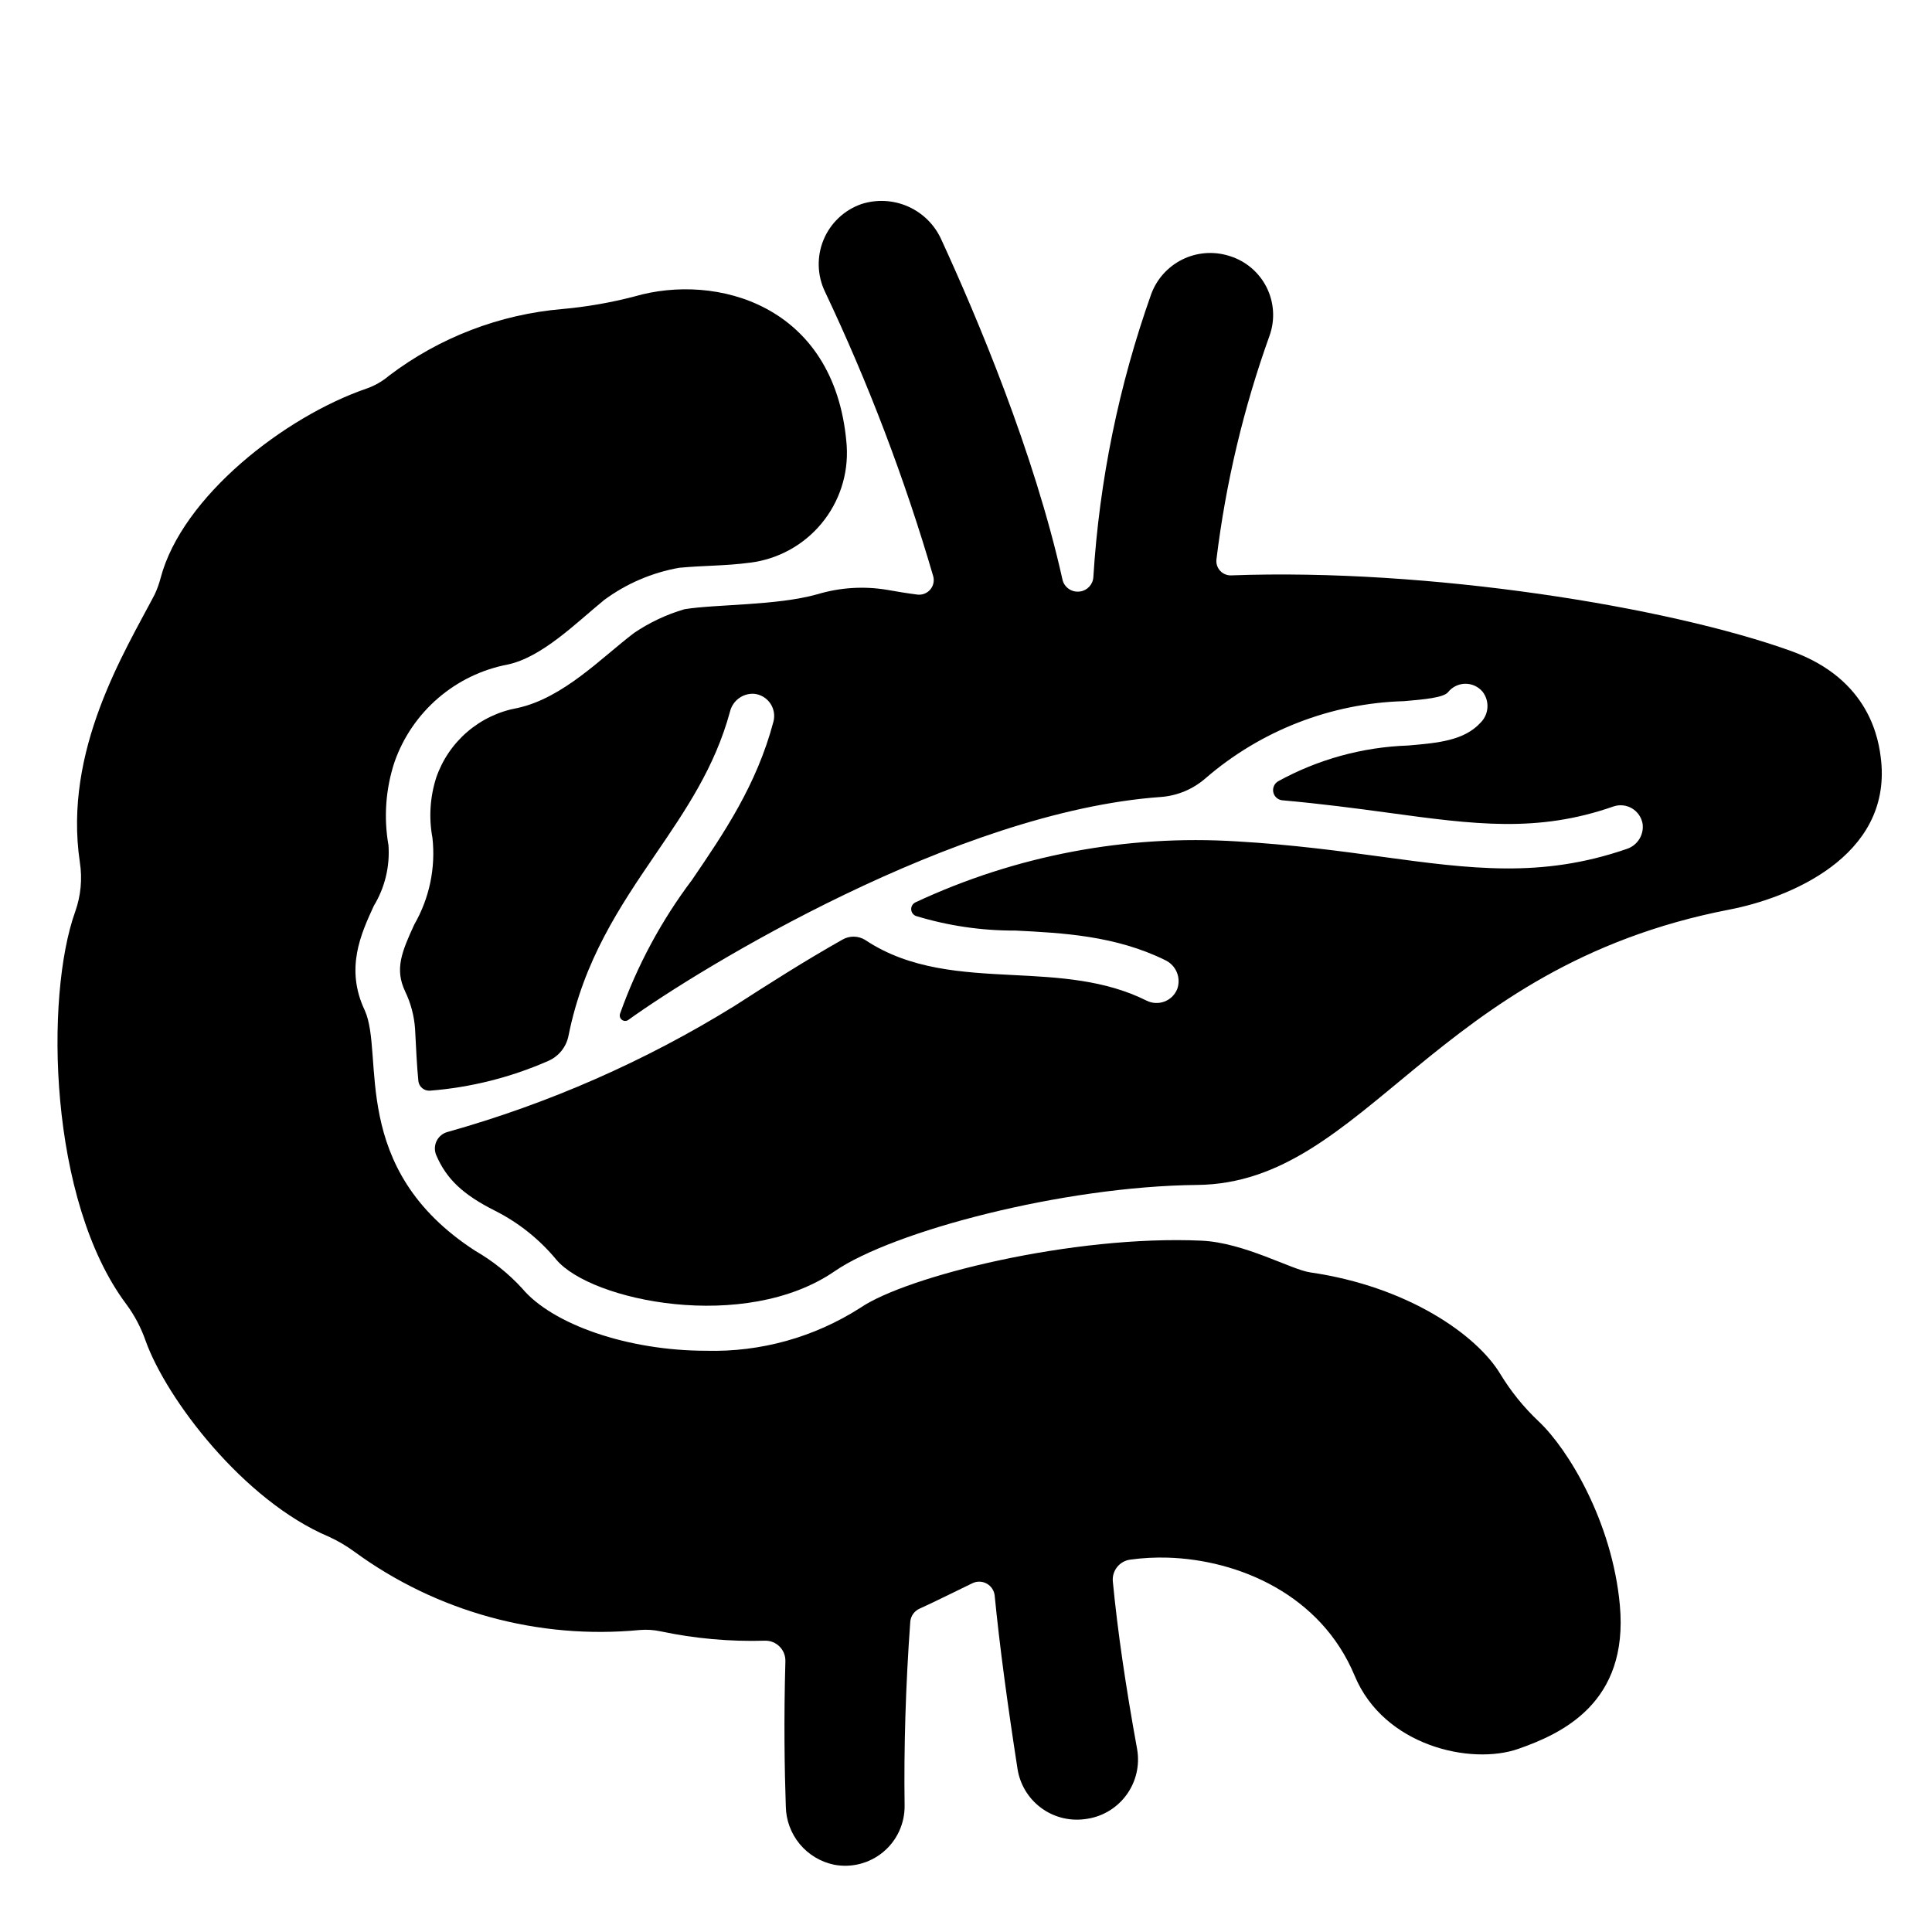
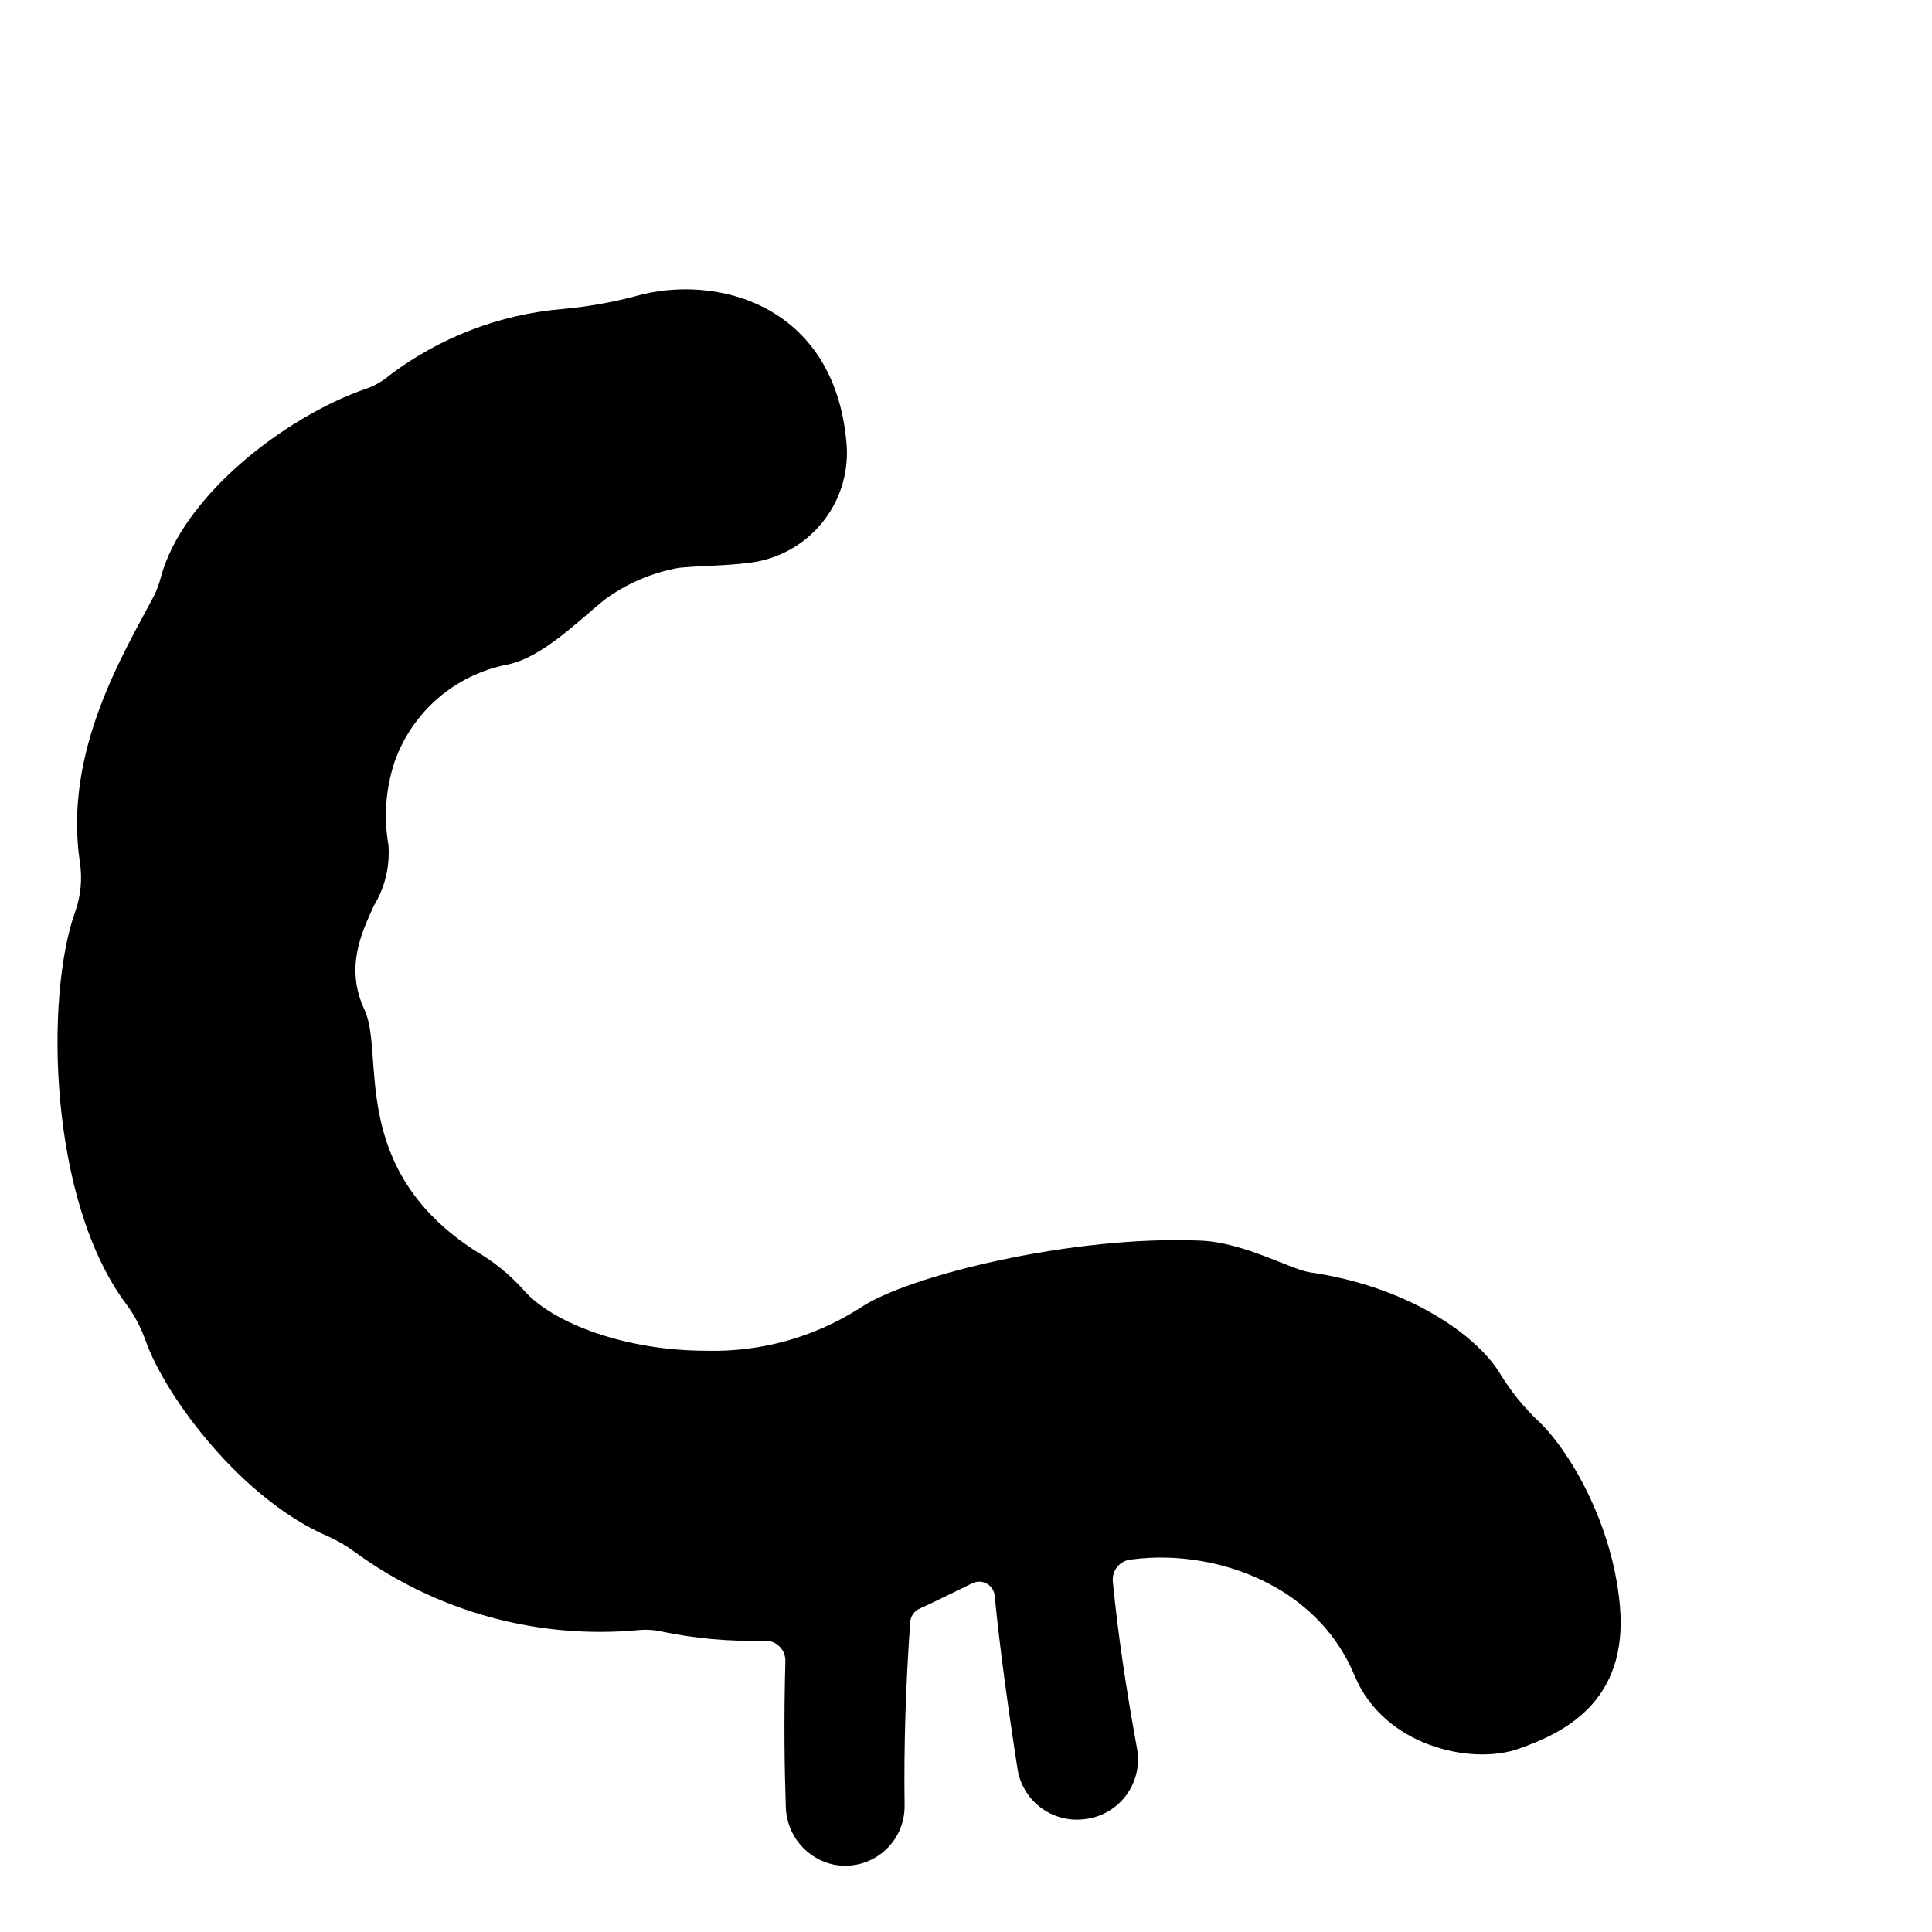
<svg xmlns="http://www.w3.org/2000/svg" fill="#000000" width="800px" height="800px" version="1.1" viewBox="144 144 512 512">
  <g>
    <path d="m551.78 520.7c-3.965-3.738-7.41-7.996-10.23-12.656-6.25-10.305-24.504-23.113-50.316-26.844-5.027-0.723-17.422-7.871-28.773-8.406-34.062-1.555-78.227 9.367-90.547 17.844l-0.004-0.004c-12.141 7.762-26.328 11.711-40.734 11.332-20.918 0-40.859-7.043-48.805-16.531-3.613-3.934-7.805-7.289-12.43-9.957-33.77-21.848-23.93-51.984-29.293-63.762-5.223-11.059-0.984-20.262 2.422-27.664 2.926-4.82 4.281-10.43 3.879-16.055-1.293-7.367-0.746-14.941 1.598-22.043 4.684-13.355 16.125-23.207 30.031-25.852 9.055-1.945 17.992-10.91 25.477-17.059 5.891-4.363 12.715-7.297 19.934-8.574 7.051-0.656 11.949-0.461 18.793-1.355l0.004 0.004c7.391-0.93 14.156-4.637 18.91-10.371 4.758-5.734 7.152-13.066 6.695-20.504-0.02-0.324-0.047-0.645-0.074-0.969-3.223-36.656-34.613-44.961-56.172-38.711h0.004c-6.254 1.637-12.633 2.75-19.066 3.328-16.691 1.414-32.633 7.543-45.977 17.664-1.766 1.504-3.797 2.668-5.988 3.43-21.676 7.441-48.883 28.641-54.551 50.184-0.395 1.516-0.93 2.992-1.598 4.41-7.871 15.07-24.25 41.238-19.805 70.949 0.68 4.391 0.254 8.879-1.234 13.066-8.07 22.469-7.051 76.57 13.531 104.02 2.184 2.953 3.906 6.215 5.117 9.684 5.488 15.387 25.938 42.383 48.539 51.934v-0.004c2.379 1.09 4.644 2.418 6.758 3.961 21.824 15.973 48.758 23.367 75.68 20.781 1.844-0.156 3.703-0.035 5.512 0.355 9.098 1.922 18.395 2.754 27.691 2.477 1.445-0.023 2.844 0.547 3.859 1.582 1.016 1.031 1.562 2.438 1.516 3.883-0.438 15.406-0.223 28.863 0.113 38.5 0.07 3.637 1.375 7.141 3.699 9.941 2.324 2.797 5.531 4.723 9.094 5.461 4.637 0.883 9.426-0.363 13.047-3.394 3.621-3.027 5.691-7.523 5.641-12.246-0.219-15.352 0.281-31.934 1.5-48.727 0.121-1.527 1.066-2.867 2.469-3.492 3.894-1.746 9.723-4.688 14.035-6.754 1.219-0.574 2.641-0.52 3.809 0.145 1.168 0.668 1.941 1.863 2.062 3.207 1.336 13.566 3.391 28.711 6.047 45.867v-0.004c0.637 4.07 2.82 7.731 6.098 10.219 3.277 2.492 7.394 3.613 11.48 3.133l0.277-0.035c4.359-0.5 8.32-2.785 10.938-6.309 2.621-3.523 3.668-7.969 2.894-12.293-2.961-16.285-5.141-30.949-6.43-44.402-0.254-2.871 1.816-5.422 4.676-5.773 3.277-0.449 6.582-0.621 9.887-0.52 18.668 0.578 40.539 9.703 49.523 31.289 7.766 18.672 30.852 23.77 43.367 19.391 11.684-4.086 29.258-12.25 26.918-38.043-2.016-22.16-13.719-41.414-21.496-48.723z" />
-     <path d="m642.52 345.65c-0.559-5.512-2.91-21.586-23.863-29.125-32.602-11.727-96.078-21.988-148.35-20.043-1.109 0.047-2.184-0.391-2.941-1.203s-1.121-1.918-0.996-3.019c2.469-20.254 7.195-40.168 14.098-59.367 1.469-4.168 1.184-8.75-0.785-12.707-1.973-3.953-5.457-6.945-9.668-8.285l-0.43-0.133v-0.004c-4.074-1.238-8.469-0.875-12.281 1.02-3.812 1.895-6.758 5.18-8.227 9.176-8.578 24.168-13.738 49.414-15.328 75.008-0.129 1.945-1.609 3.527-3.543 3.789h-0.07c-2.125 0.289-4.121-1.102-4.578-3.199-7.512-33.734-22.762-69.777-32.027-89.918-1.734-3.949-4.875-7.117-8.816-8.879-3.938-1.762-8.391-2-12.492-0.66-4.523 1.594-8.148 5.039-9.98 9.469-1.828 4.434-1.684 9.434 0.395 13.754 11.531 24.328 21.117 49.531 28.672 75.375 0.348 1.246 0.047 2.582-0.797 3.562-0.848 0.98-2.129 1.473-3.41 1.312-2.754-0.352-5.379-0.789-7.871-1.234h-0.004c-6.207-1.062-12.574-0.668-18.605 1.145-10.844 3.051-26.824 2.606-35.23 3.969-4.742 1.387-9.238 3.5-13.332 6.269-8.598 6.504-18.781 17.297-30.992 19.926v-0.004c-4.894 0.891-9.465 3.07-13.238 6.312-3.773 3.242-6.613 7.43-8.23 12.137-1.648 5.156-1.992 10.645-0.996 15.965 0.875 7.957-0.809 15.988-4.801 22.926-3.414 7.406-5.207 11.883-2.438 17.75v0.004c1.512 3.133 2.406 6.531 2.637 10.004 0.238 4.598 0.484 9.945 0.867 13.723 0.164 1.539 1.516 2.676 3.062 2.578 10.801-0.848 21.383-3.504 31.305-7.856 2.82-1.207 4.856-3.738 5.434-6.75 3.984-19.898 13.582-34.164 22.977-47.941 8.129-11.914 15.809-23.18 19.797-37.859h0.004c0.684-2.914 3.352-4.926 6.344-4.777 1.734 0.156 3.309 1.07 4.309 2.496 0.996 1.426 1.316 3.223 0.867 4.902-4.457 16.836-13.168 29.578-21.562 41.91-8.133 10.785-14.57 22.754-19.086 35.484-0.203 0.594 0 1.246 0.5 1.621 0.504 0.375 1.188 0.383 1.695 0.02 18.824-13.566 86.812-55.23 141.13-59.082 4.336-0.324 8.457-2.035 11.75-4.883 14.68-12.719 33.309-19.969 52.723-20.512 5.141-0.445 10.449-0.906 11.641-2.387 1.105-1.383 2.773-2.199 4.547-2.223 1.77-0.02 3.457 0.758 4.598 2.117 1.883 2.438 1.688 5.891-0.453 8.105-4.387 4.859-11.328 5.465-19.312 6.148h-0.004c-12.051 0.414-23.832 3.656-34.398 9.465-1.023 0.59-1.547 1.773-1.297 2.926 0.254 1.156 1.223 2.016 2.398 2.125 10.336 0.918 19.547 2.141 27.875 3.273 23.066 3.148 39.73 5.394 59.828-1.625 1.633-0.57 3.434-0.395 4.926 0.477 1.492 0.875 2.527 2.359 2.832 4.062 0.414 2.941-1.34 5.758-4.16 6.691-22.656 7.832-41.379 5.285-65.027 2.074-11.066-1.504-23.617-3.207-38.289-4.059-29.324-1.84-58.637 3.719-85.246 16.164-0.699 0.344-1.129 1.062-1.102 1.84 0.027 0.777 0.512 1.465 1.234 1.754 8.555 2.609 17.453 3.918 26.395 3.871 12.445 0.625 26.539 1.34 39.754 7.871v0.004c2.84 1.367 4.188 4.66 3.117 7.625-0.617 1.531-1.844 2.734-3.387 3.316-1.543 0.582-3.258 0.492-4.734-0.246-11.09-5.555-23.43-6.18-35.359-6.781-13.484-0.684-27.352-1.41-39.141-9.258-1.848-1.176-4.199-1.227-6.098-0.129-10.059 5.676-19.508 11.719-28.605 17.57-23.633 14.629-49.207 25.863-75.965 33.379-1.297 0.324-2.383 1.199-2.973 2.398-0.59 1.199-0.621 2.598-0.086 3.82 2.668 6.199 6.992 10.398 15.598 14.699 6.231 3.156 11.742 7.559 16.195 12.934 9.18 10.961 49.988 19.445 73.793 3.062 15.277-10.512 60.309-22.496 96.039-22.852 44.785-0.449 62.457-57.762 141.01-72.965 15.82-3.035 42.84-14.016 40.262-39.414z" />
  </g>
</svg>